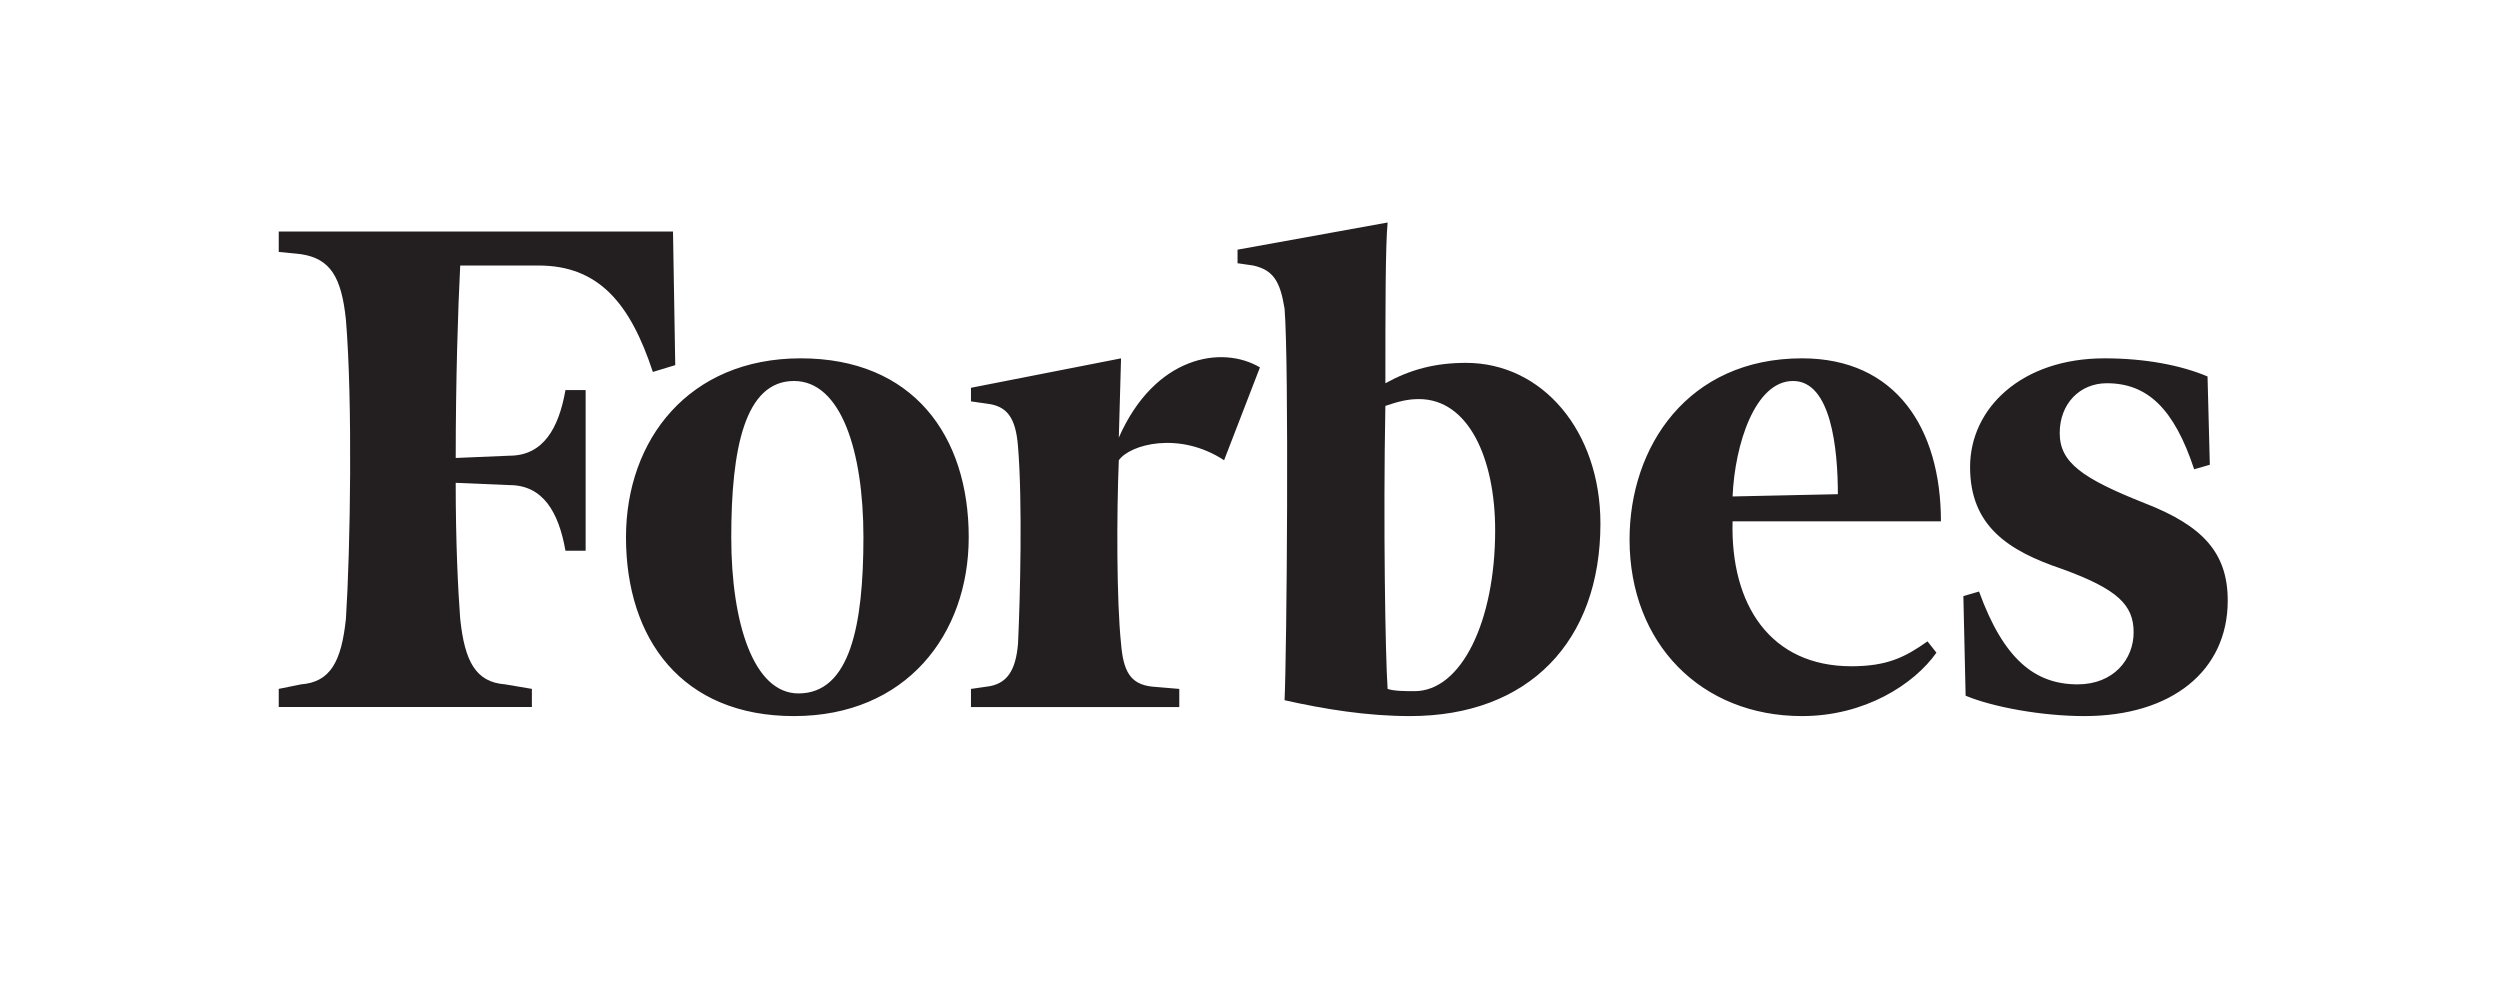
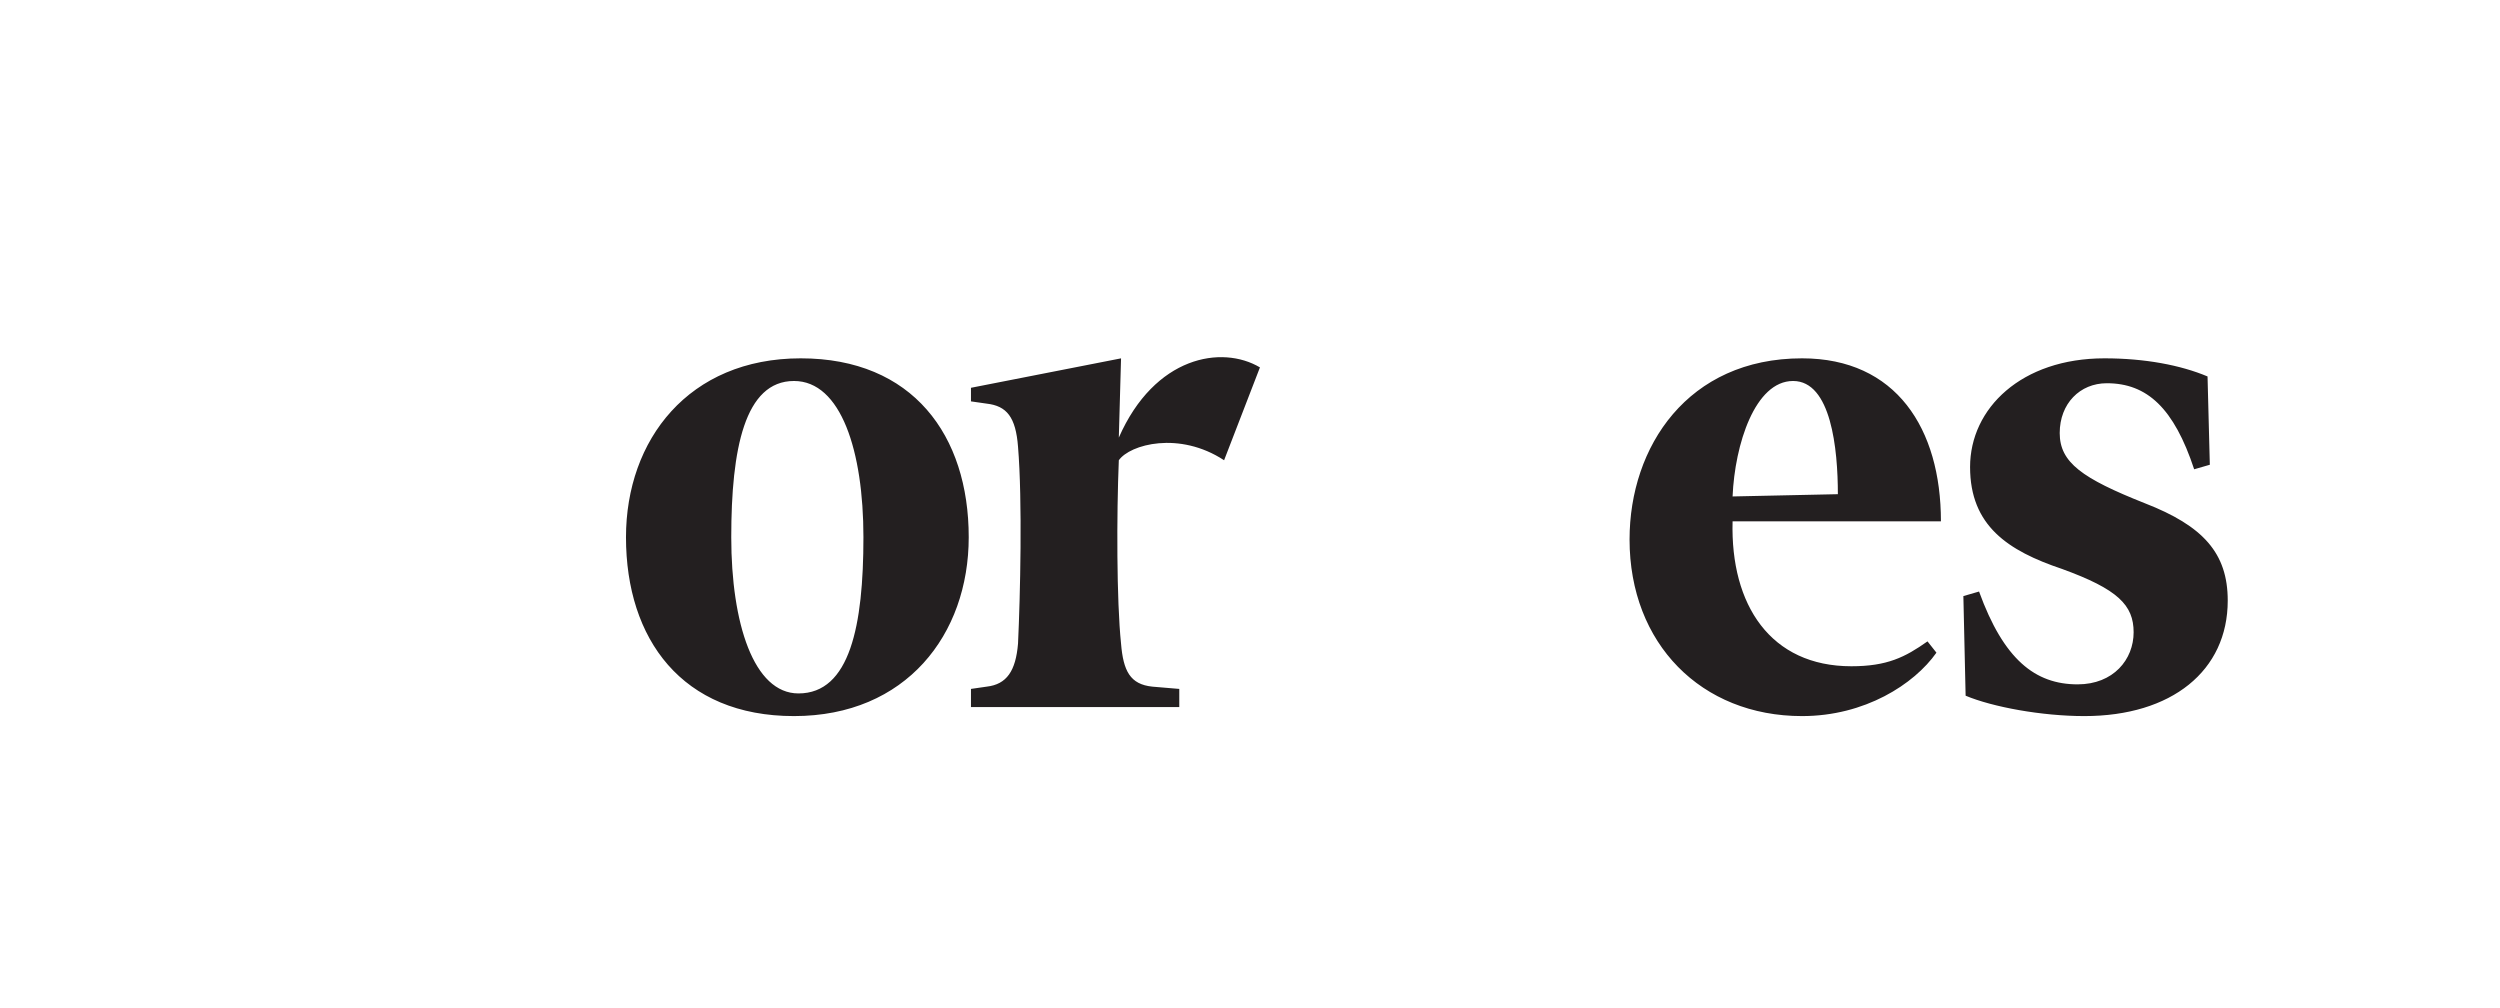
<svg xmlns="http://www.w3.org/2000/svg" width="129" height="52" viewBox="0 0 129 52" fill="none">
-   <path d="M75.647 18.724C74.029 18.724 72.758 19.075 71.486 19.775C71.486 16.037 71.486 12.649 71.602 11.481L63.857 12.883V13.583L64.666 13.7C65.705 13.934 66.054 14.517 66.283 15.92C66.516 18.724 66.399 33.678 66.283 36.131C68.363 36.599 70.56 36.95 72.757 36.95C78.883 36.95 82.582 33.094 82.582 27.019C82.582 22.229 79.577 18.724 75.647 18.724ZM72.988 35.664C72.525 35.664 71.947 35.664 71.601 35.548C71.485 33.912 71.37 27.019 71.485 20.944C72.178 20.71 72.64 20.593 73.219 20.593C75.763 20.593 77.15 23.631 77.15 27.368C77.15 32.043 75.416 35.664 72.988 35.664ZM34.727 11.948H14.383V12.999L15.539 13.116C17.041 13.349 17.62 14.284 17.85 16.503C18.198 20.709 18.081 28.304 17.85 31.924C17.619 34.144 17.041 35.196 15.539 35.312L14.383 35.546V36.481H27.445V35.546L26.058 35.312C24.555 35.195 23.977 34.144 23.746 31.924C23.63 30.405 23.514 27.951 23.514 24.914L26.288 25.031C28.023 25.031 28.831 26.433 29.178 28.419H30.219V20.126H29.178C28.83 22.113 28.023 23.514 26.288 23.514L23.515 23.631C23.515 19.659 23.631 15.921 23.747 13.701H27.792C30.914 13.701 32.532 15.686 33.687 19.192L34.843 18.841L34.727 11.948Z" fill="#231F20" />
  <path d="M41.317 18.49C47.097 18.49 49.986 22.463 49.986 27.72C49.986 32.743 46.75 36.95 40.97 36.95C35.19 36.95 32.301 32.977 32.301 27.72C32.301 22.696 35.537 18.49 41.317 18.49ZM40.97 19.659C38.426 19.659 37.733 23.164 37.733 27.72C37.733 32.159 38.889 35.781 41.201 35.781C43.858 35.781 44.553 32.276 44.553 27.72C44.553 23.28 43.398 19.659 40.97 19.659ZM84.085 27.837C84.085 23.047 87.09 18.49 92.985 18.49C97.839 18.49 100.152 22.113 100.152 26.902H89.401C89.285 31.224 91.366 34.379 95.528 34.379C97.377 34.379 98.302 33.913 99.459 33.095L99.92 33.678C98.764 35.314 96.221 36.95 92.985 36.95C87.783 36.95 84.085 33.211 84.085 27.837ZM89.401 25.617L94.834 25.5C94.834 23.164 94.487 19.659 92.523 19.659C90.558 19.659 89.516 22.93 89.401 25.617ZM113.909 19.425C112.522 18.84 110.673 18.49 108.592 18.49C104.316 18.49 101.656 21.06 101.656 24.098C101.656 27.136 103.619 28.421 106.397 29.356C109.286 30.406 110.095 31.224 110.095 32.627C110.095 34.028 109.055 35.313 107.205 35.313C105.01 35.313 103.39 34.028 102.119 30.523L101.31 30.758L101.426 35.898C102.813 36.481 105.355 36.95 107.552 36.95C112.061 36.95 114.951 34.612 114.951 30.991C114.951 28.537 113.679 27.136 110.673 25.967C107.436 24.682 106.281 23.865 106.281 22.345C106.281 20.827 107.323 19.775 108.71 19.775C110.79 19.775 112.177 21.06 113.219 24.215L114.027 23.981L113.909 19.425ZM65.013 18.958C63.048 17.791 59.58 18.374 57.731 22.58L57.846 18.491L50.102 20.01V20.711L50.911 20.827C51.952 20.945 52.413 21.528 52.53 23.048C52.761 25.852 52.645 30.759 52.53 33.212C52.413 34.613 51.952 35.314 50.911 35.431L50.102 35.548V36.483H60.851V35.548L59.464 35.431C58.309 35.314 57.962 34.613 57.846 33.212C57.615 30.992 57.615 26.552 57.731 23.749C58.308 22.93 60.851 22.23 63.163 23.749L65.013 18.958Z" fill="#231F20" />
</svg>